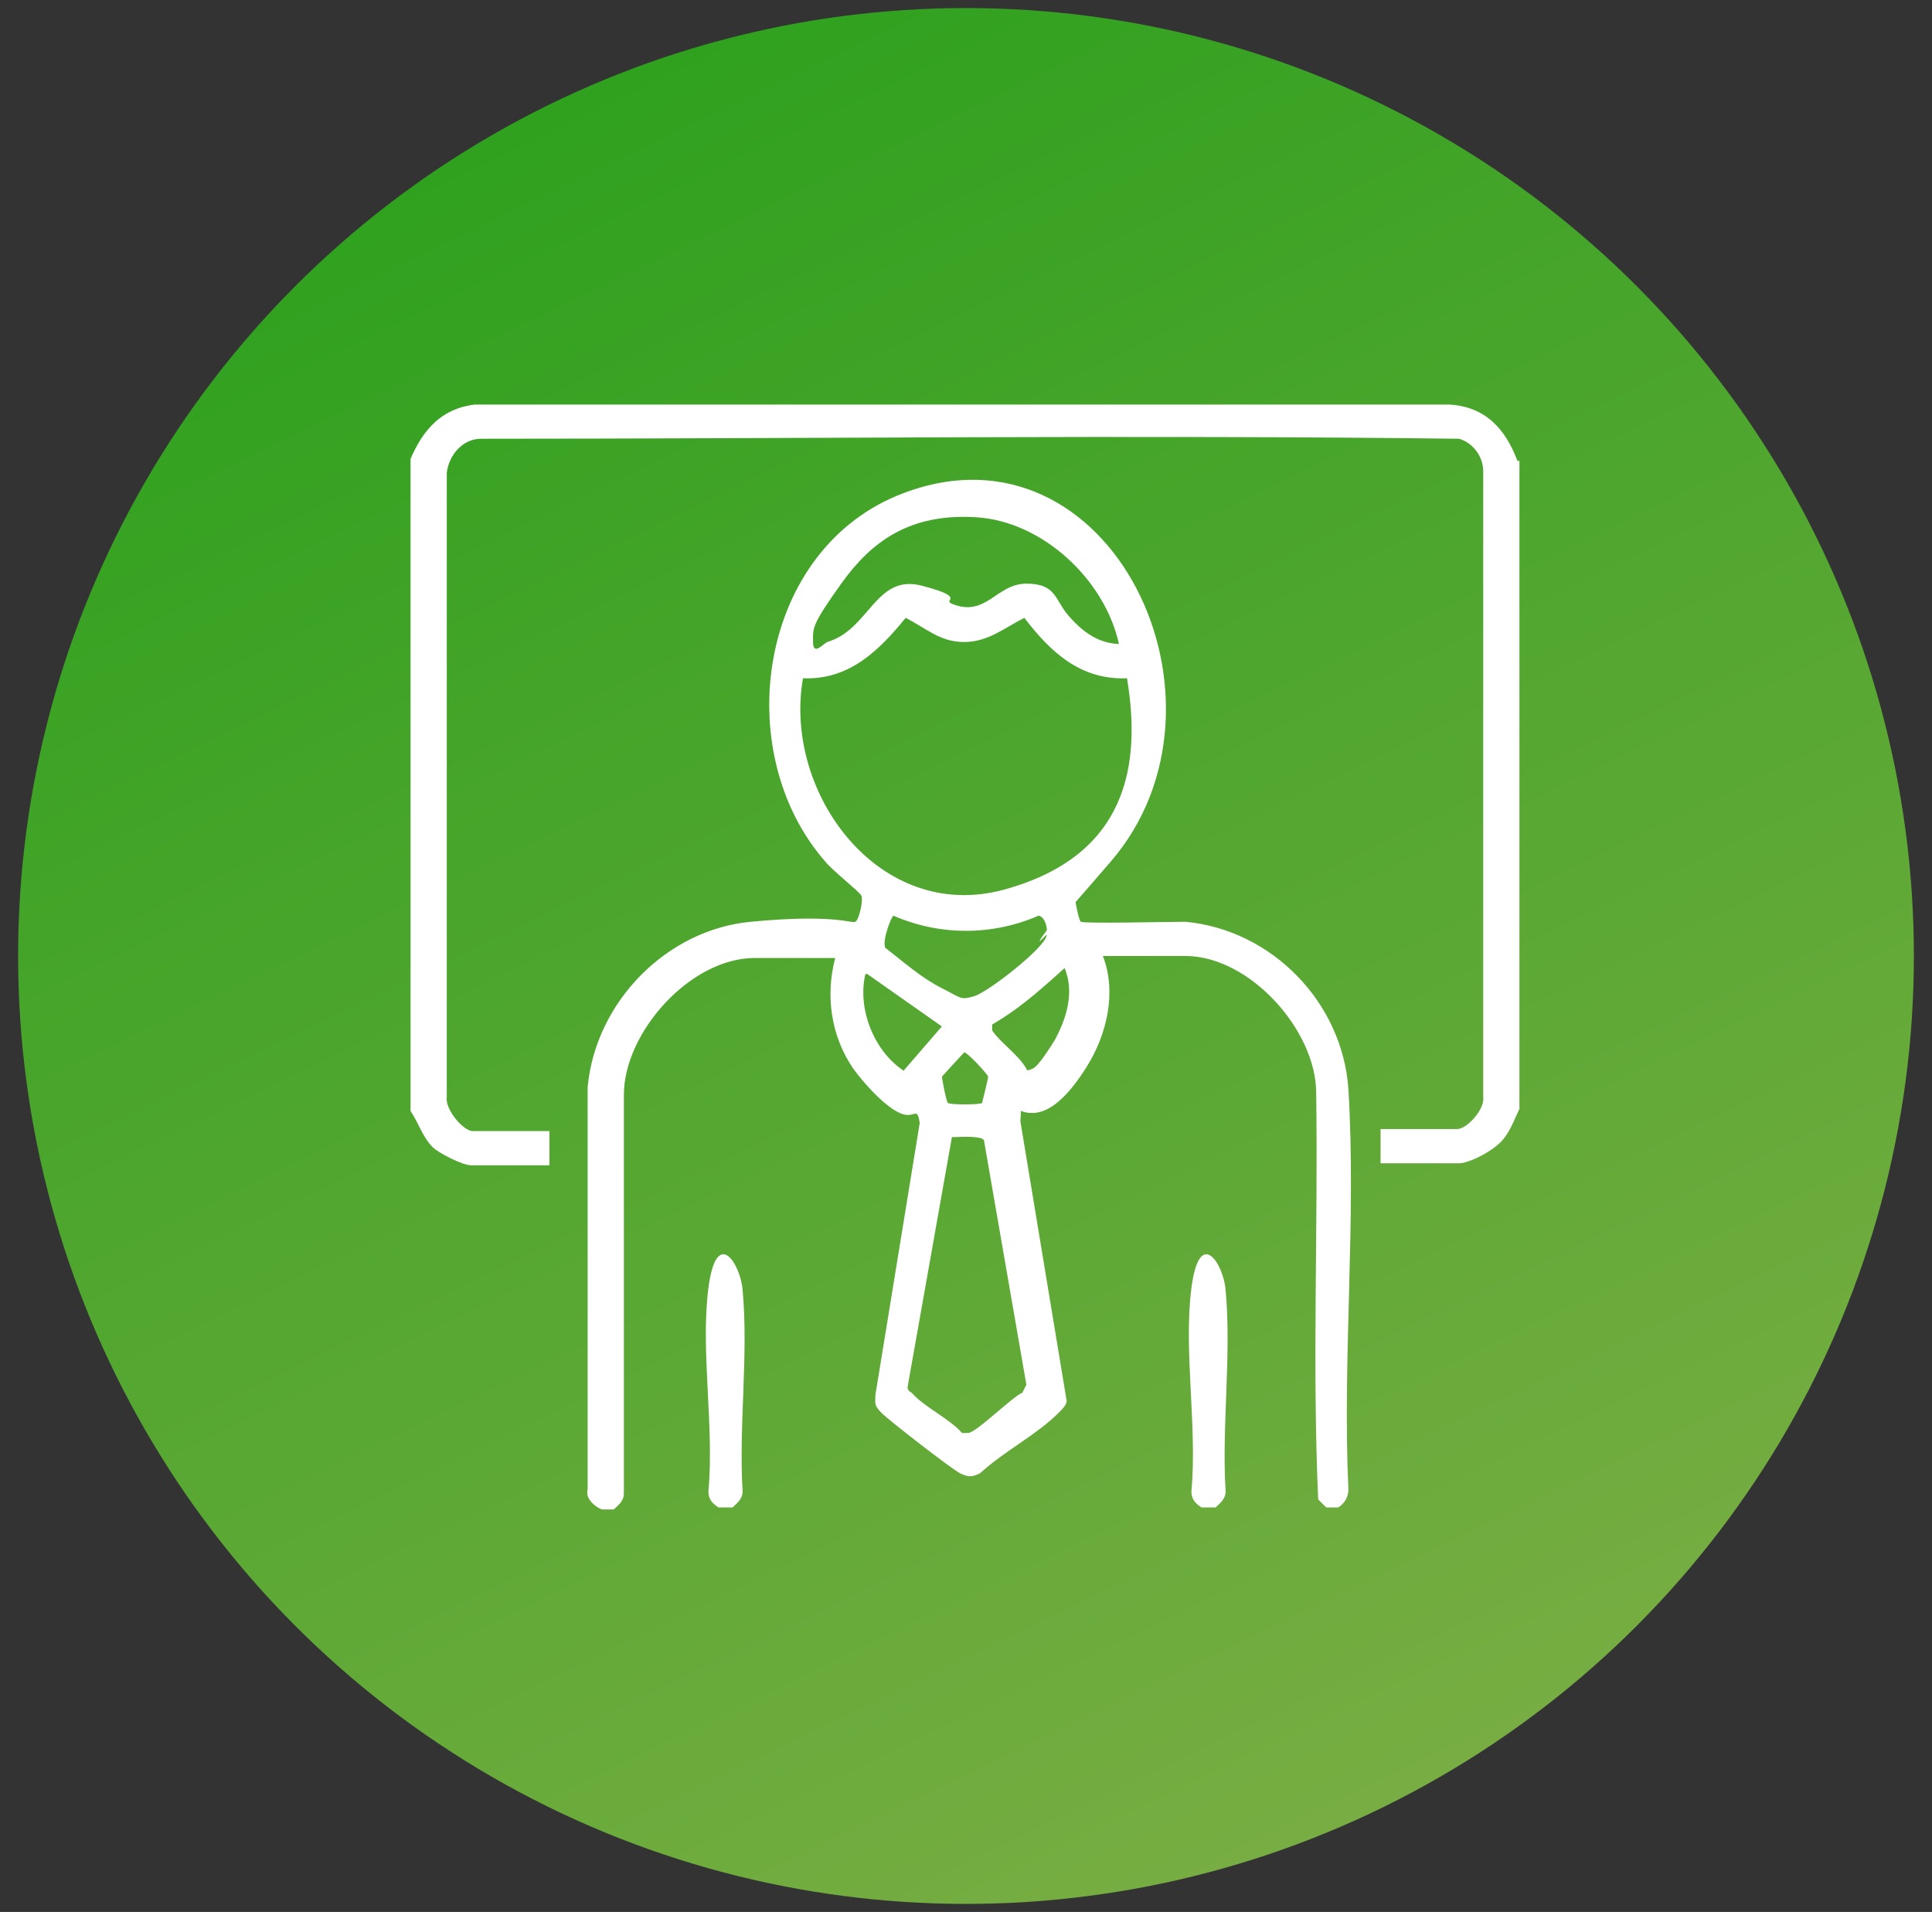
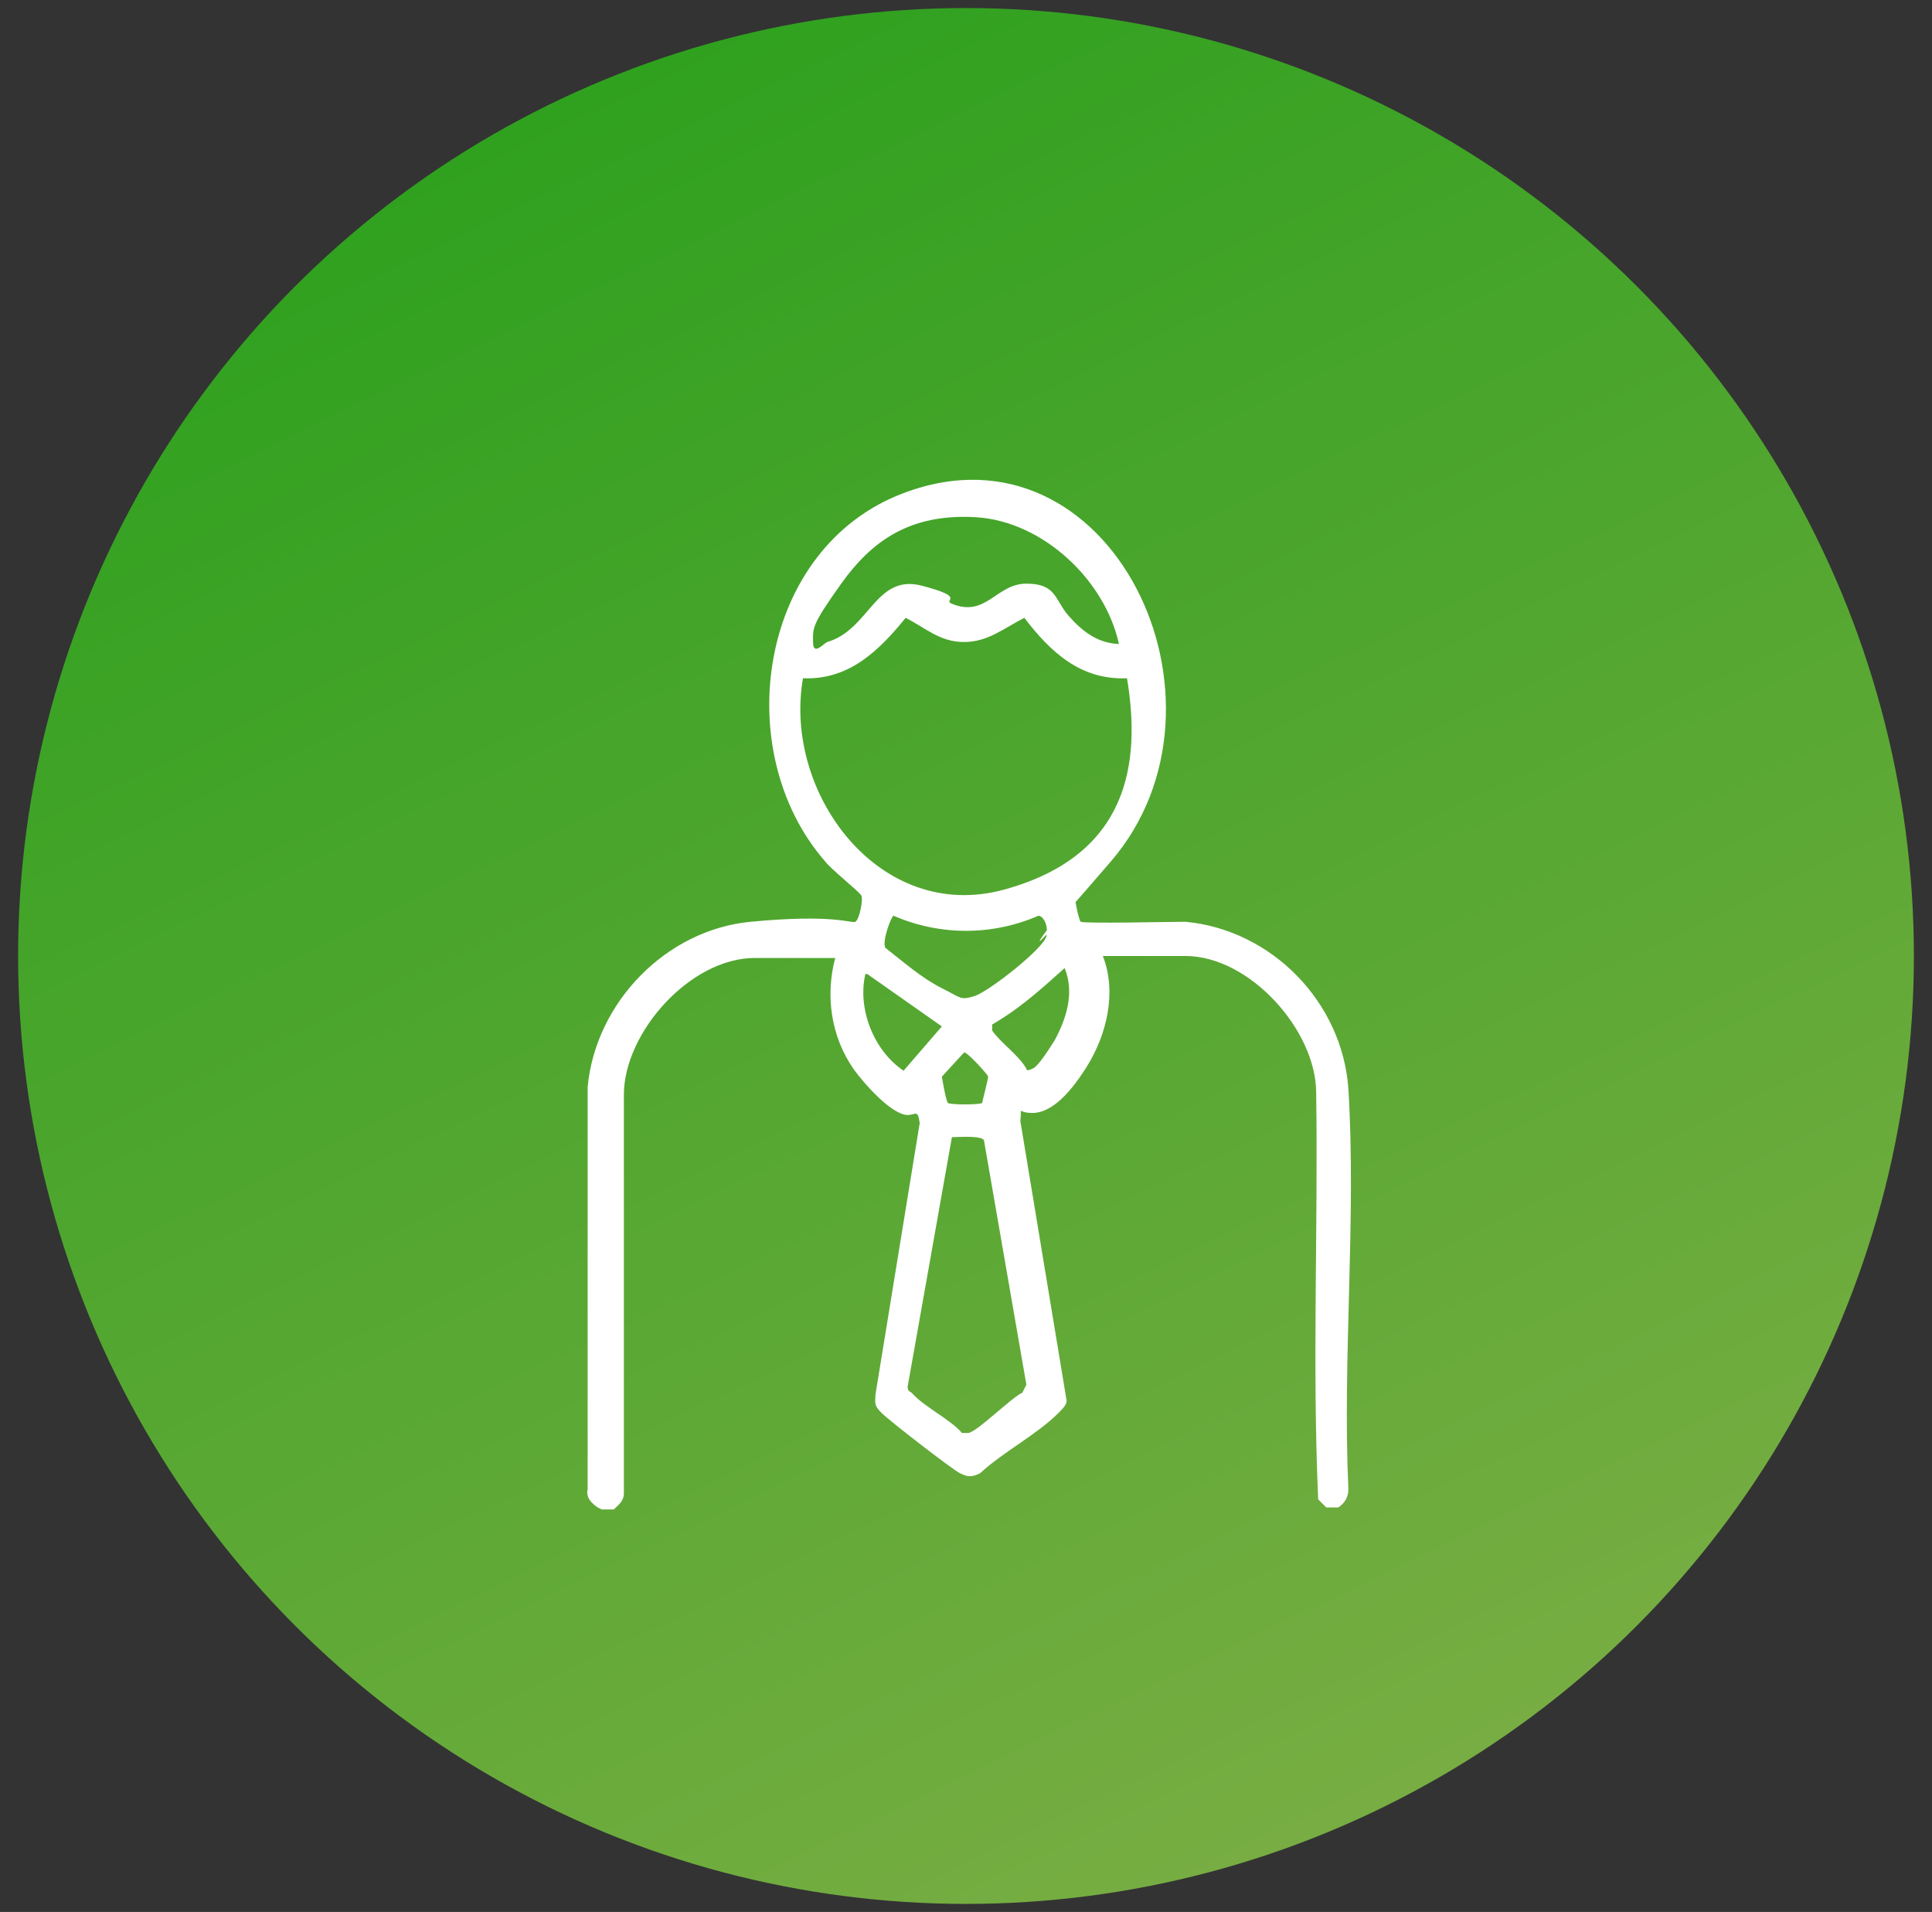
<svg xmlns="http://www.w3.org/2000/svg" id="Livello_1" version="1.1" viewBox="0 0 96 95">
  <rect x="0" y="0" width="96" height="95" fill="#333333" stroke="none" />
  <defs>
    <style>
      .st0 {
        fill: #fff;
      }

      .st1 {
        fill: url(#Sfumatura_senza_nome);
      }
    </style>
    <linearGradient id="Sfumatura_senza_nome" data-name="Sfumatura senza nome" x1="80.7" y1="-19.3" x2="9" y2="129.3" gradientTransform="translate(0 96) scale(1 -1)" gradientUnits="userSpaceOnUse">
      <stop offset="0" stop-color="#8db14d" />
      <stop offset="1" stop-color="#0f9b0f" />
    </linearGradient>
  </defs>
  <circle class="st1" cx="48" cy="47.5" r="47.1" />
  <g>
    <path class="st0" d="M29.7,74.9c-.3-.2-.6-.5-.5-.9v-20c.4-4.2,3.9-7.8,8.1-8.2s5,.1,5.2,0,.4-1.1.3-1.3-1.5-1.3-1.8-1.7c-4.8-5.5-3.3-15.6,3.9-18.3,10.3-3.9,17.1,10.4,10.3,18.3s-1.7,1.5-1.8,1.7c0,.2.2,1.2.3,1.3.2.1,4.4,0,5.2,0,4.3.4,7.8,4,8.1,8.3.4,6.5-.3,13.4,0,19.9,0,.4-.2.7-.5.9h-.6l-.4-.4c-.3-6.7,0-13.5-.1-20.2,0-3.1-3.3-6.8-6.5-6.8h-4.1c.7,1.8.2,3.9-.8,5.5s-1.9,2.3-2.7,2.3-.5-.4-.6.4l2.3,13.9c0,.2-.2.4-.4.6-1.1,1.1-2.7,1.9-3.9,3-.4.2-.6.2-1,0s-3.5-2.6-3.9-3-.3-.5-.3-.9l2.2-13.5c-.1-.7-.2-.4-.6-.4-.8,0-2.2-1.6-2.7-2.3-1.1-1.6-1.4-3.6-.9-5.5h-4c-3.2,0-6.5,3.7-6.5,6.8v19.8c0,.4-.3.6-.5.8h-.6ZM55.6,32c-.7-3.2-3.8-6.1-7.1-6.3s-5.2,1.2-6.7,3.3-1.4,2.2-1.4,2.9.5.1.7,0c2.1-.6,2.4-3.4,4.7-2.8s1,.7,1.5.9c1.7.7,2.2-1,3.7-1s1.4.8,2.1,1.6,1.5,1.4,2.6,1.4ZM56,33.7c-2.3.1-3.8-1.3-5.1-3-1,.5-1.8,1.2-3,1.2s-1.9-.7-2.9-1.2c-1.3,1.6-2.8,3.1-5.1,3-1,5.7,3.8,12.2,10,10.5s6.8-6.3,6.1-10.5ZM44.4,45.5c-.1,0-.6,1.3-.4,1.6.9.7,1.8,1.5,2.8,2s.9.6,1.6.4,3.5-2.4,3.6-3-.2-1-.4-1c-2.3,1-4.9,1-7.2,0ZM49.3,50.8c0,.1,0,.3,0,.4.4.6,1.3,1.2,1.7,1.9,0,.1.1.1.3,0,.3-.1.9-1.1,1.1-1.4.6-1.1,1-2.4.5-3.6-1,.9-2,1.8-3.1,2.5s-.5.2-.5.2ZM43,48.4c-.4,1.7.4,3.8,1.9,4.8l1.9-2.2-3.7-2.6ZM48.8,54.8c0,0,.3-1.2.3-1.3s-1.1-1.3-1.2-1.2-1.1,1.2-1.1,1.2.2,1.2.3,1.3,1.6.1,1.7,0ZM47.3,56.5l-2.2,12.4c0,.1,0,.2.2.3.6.7,1.9,1.3,2.5,2,0,0,.2,0,.3,0,.4,0,2.2-1.8,2.7-2l.2-.4-2.1-12.1c0-.3-1.3-.2-1.5-.2Z" />
-     <path class="st0" d="M75.5,22.9v32.2c-.3.6-.5,1.3-1.1,1.8s-1.5.9-1.9.9h-3.9v-1.7h3.8c.5,0,1.4-1,1.3-1.6v-31.1c0-.7-.5-1.4-1.2-1.6-16.2-.2-32.4,0-48.6,0-.9,0-1.6.8-1.7,1.7v31c-.1.6.8,1.7,1.3,1.7h3.8v1.7h-3.9c-.4,0-1.6-.6-1.9-.9-.5-.5-.7-1.2-1.1-1.8V22.8c.6-1.4,1.5-2.5,3.2-2.7h48.4c1.8.1,2.8,1.2,3.4,2.8Z" />
-     <path class="st0" d="M36.3,74.9h-.6c-.3-.2-.5-.4-.5-.8.3-3.2-.4-7,0-10.1s1.6-1.2,1.7.1c.3,3.2-.2,6.8,0,10,0,.4-.3.6-.5.8Z" />
-     <path class="st0" d="M60.3,74.9h-.6c-.3-.2-.5-.4-.5-.8.3-3.2-.4-7,0-10.1s1.6-1.2,1.7.1c.3,3.2-.2,6.8,0,10,0,.4-.3.6-.5.8Z" />
  </g>
</svg>